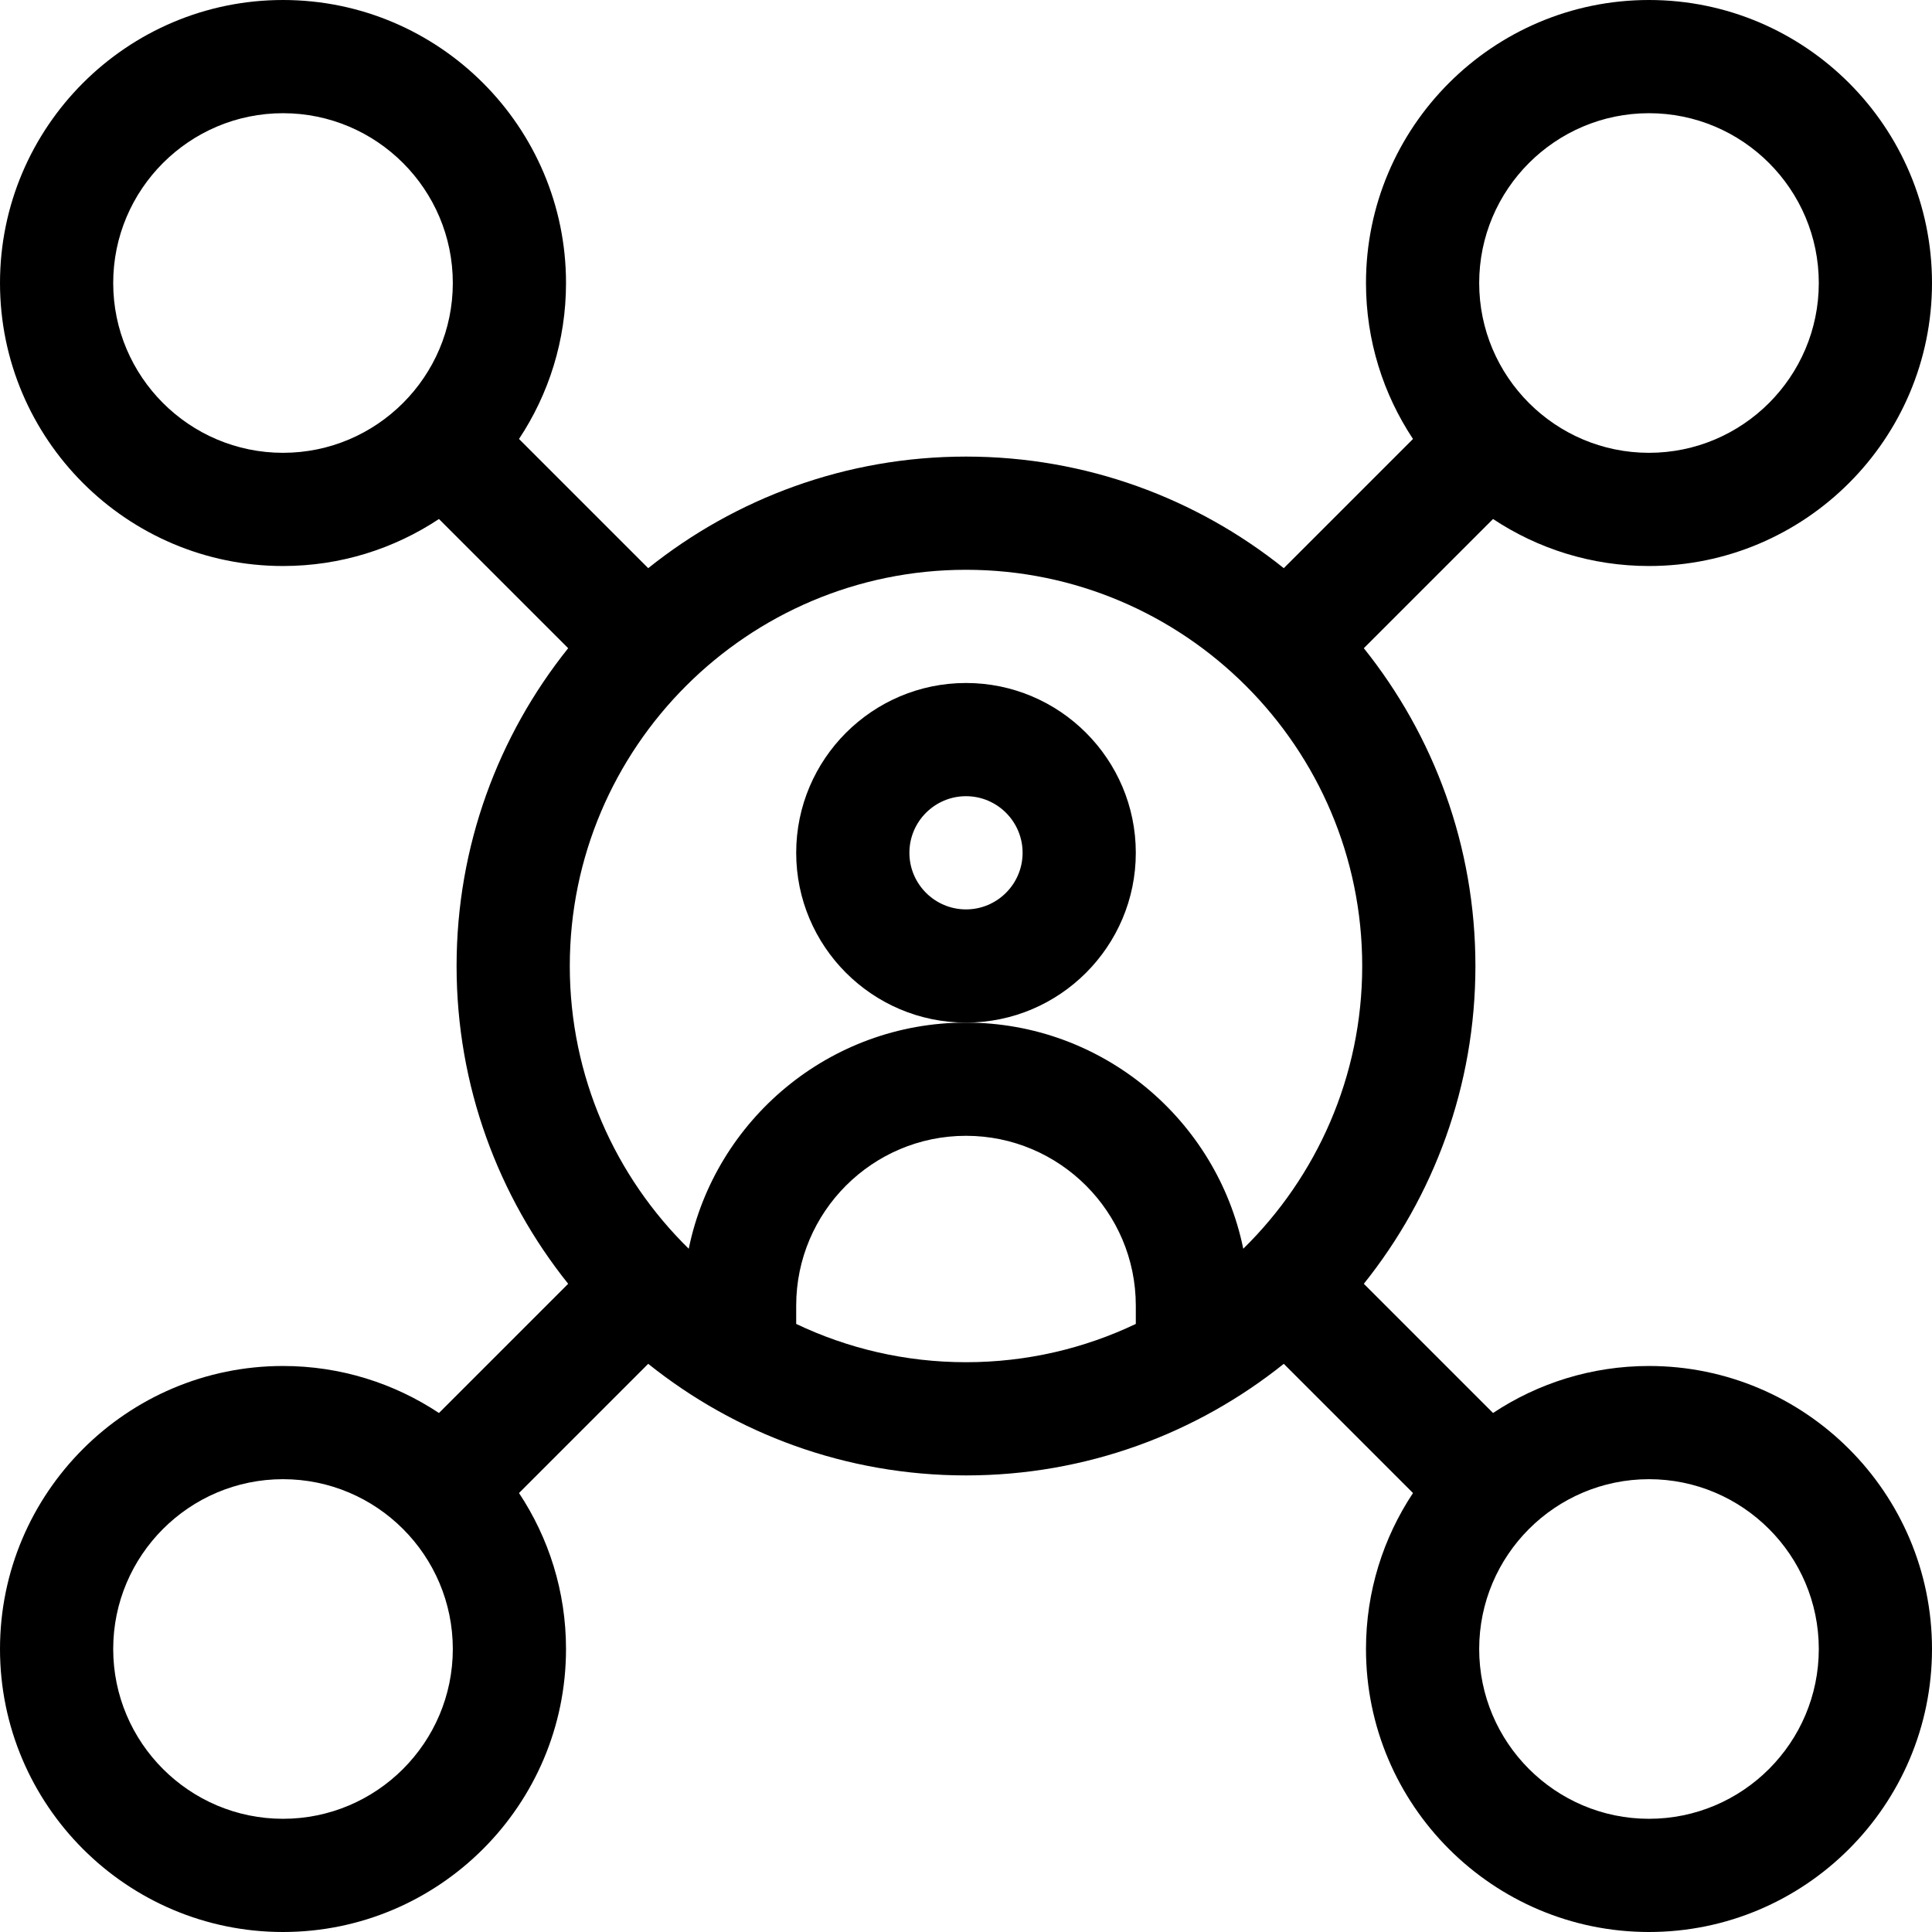
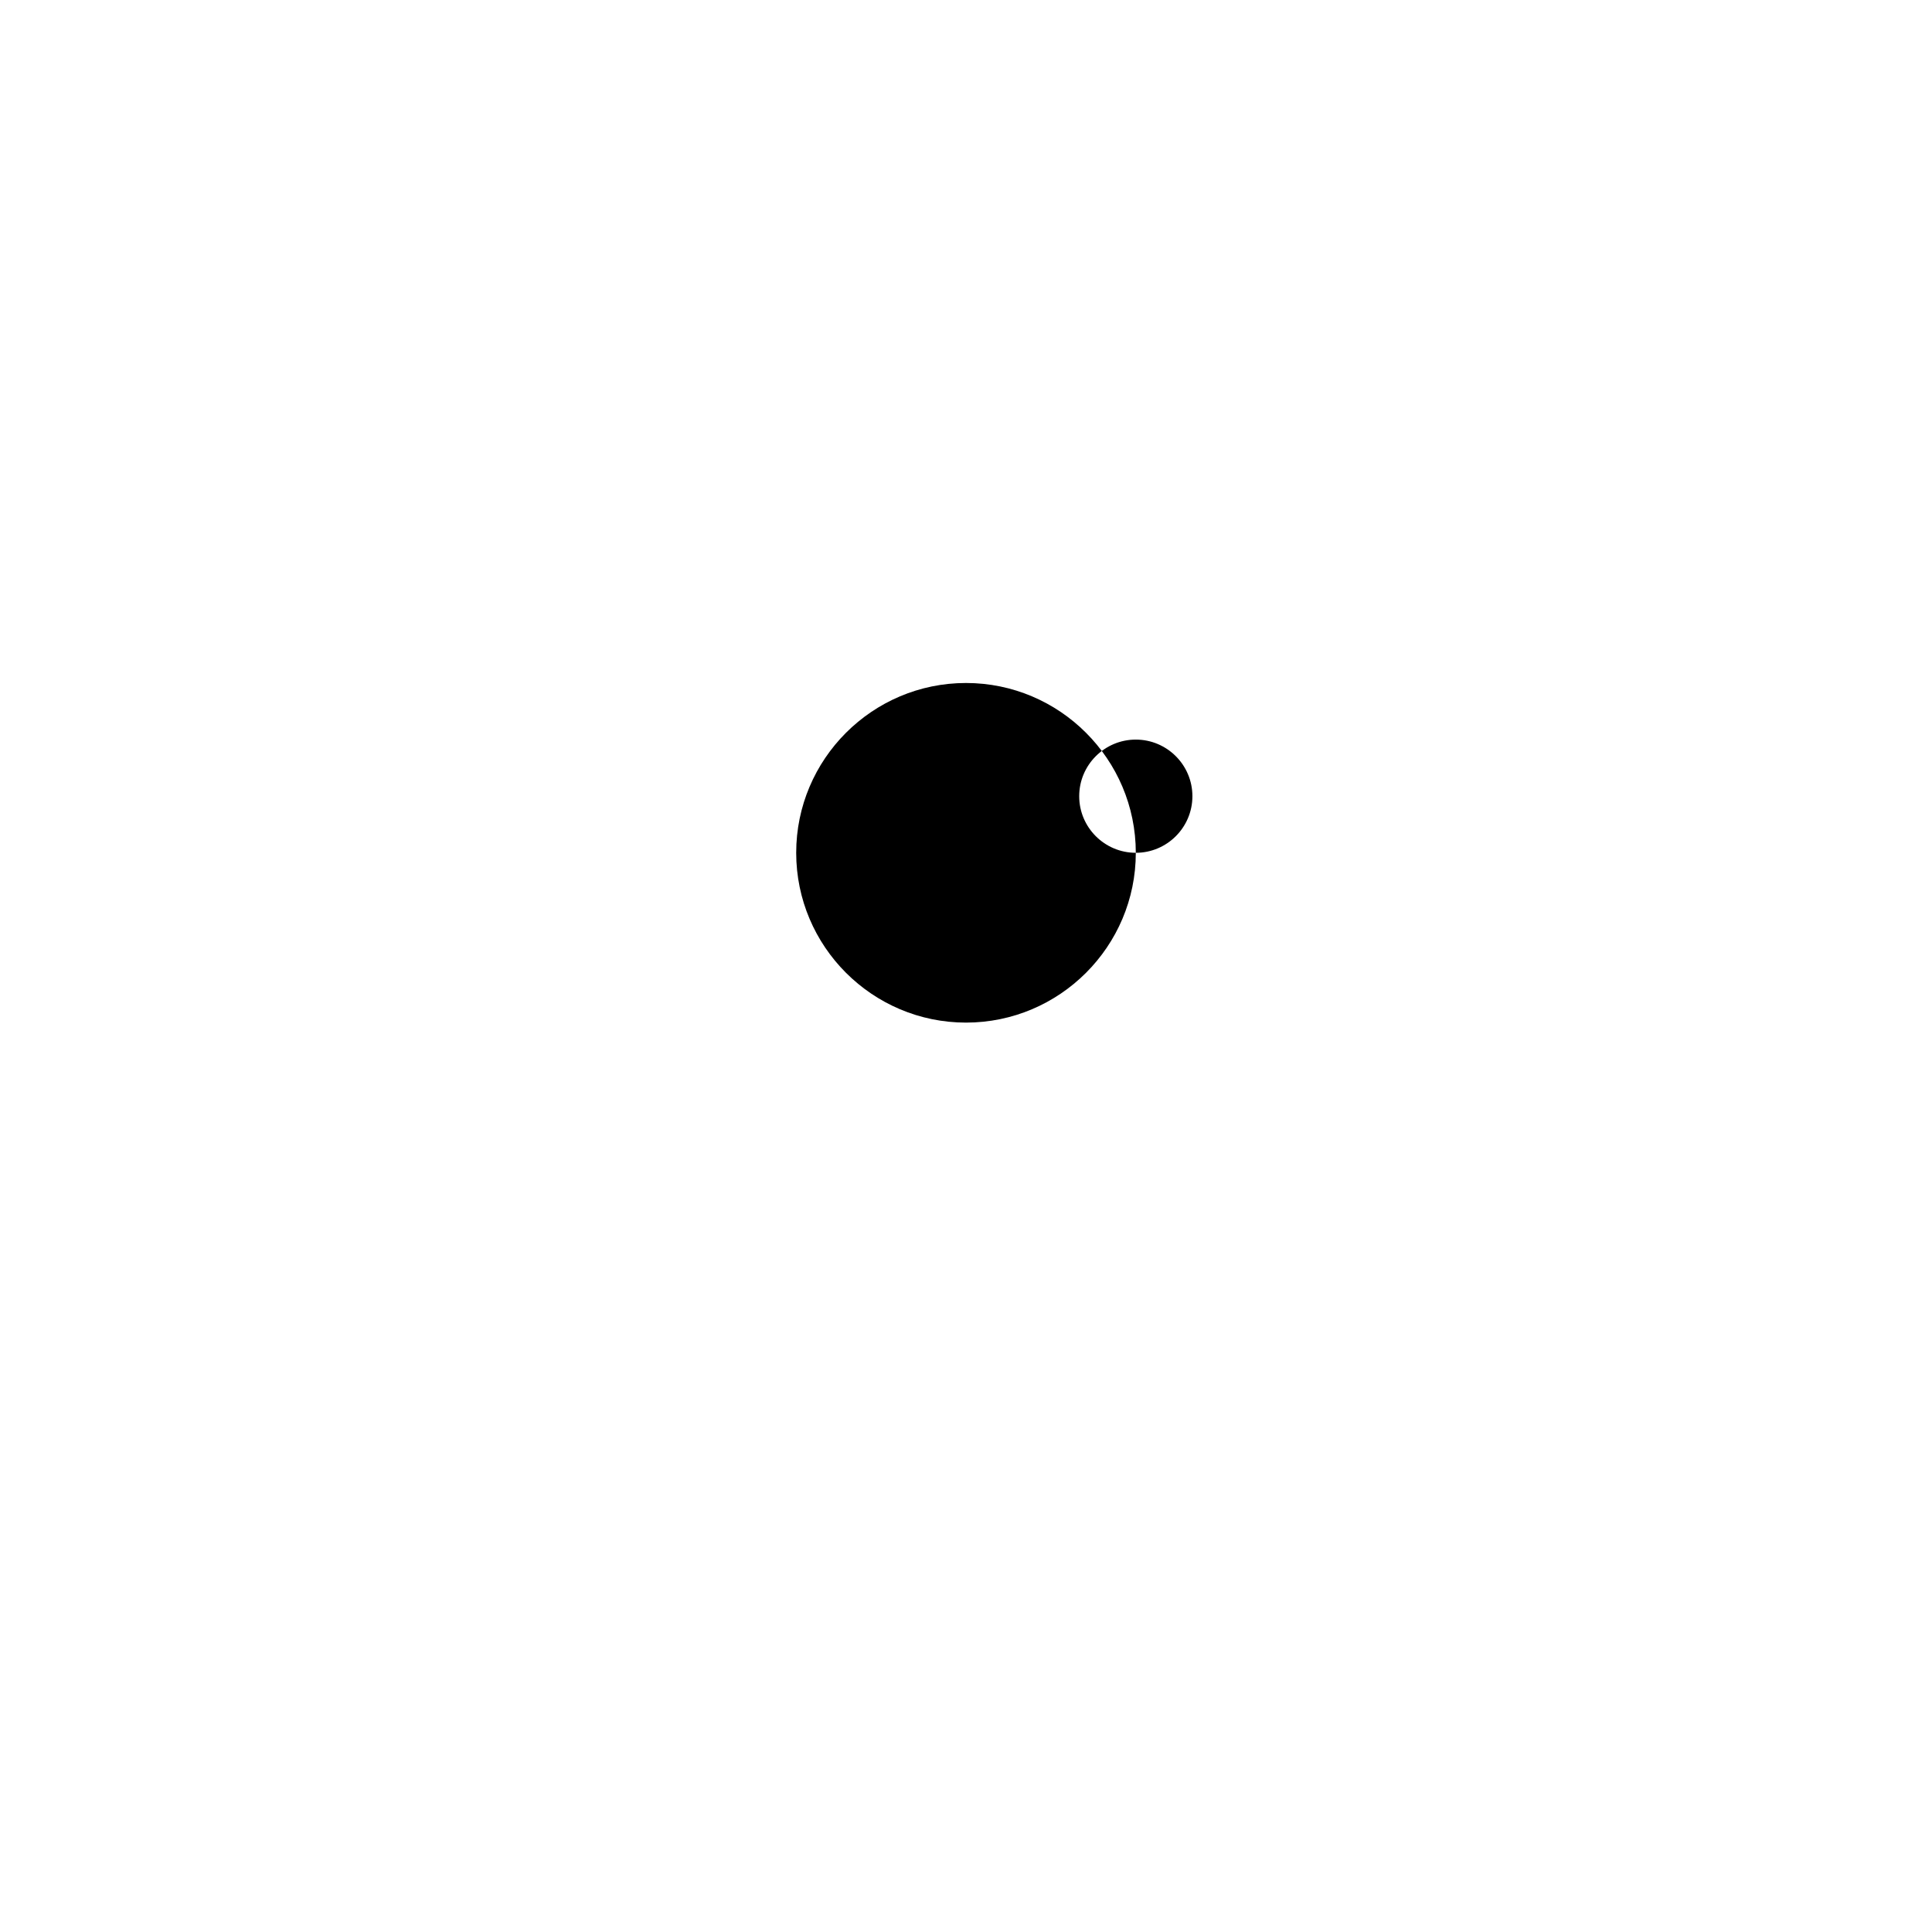
<svg xmlns="http://www.w3.org/2000/svg" id="Capa_1" enable-background="new 0 0 512 512" height="512" viewBox="0 0 512 512" width="512">
  <g>
-     <path d="m301 226c0-24.813-20.187-45-45-45s-45 20.187-45 45 20.187 45 45 45 45-20.187 45-45zm-45 15c-8.271 0-15-6.729-15-15s6.729-15 15-15 15 6.729 15 15-6.729 15-15 15z" />
-     <path d="m437 362c-15.264 0-29.47 4.594-41.329 12.457l-34.242-34.241c18.493-23.104 29.571-52.389 29.571-84.216s-11.078-61.112-29.571-84.216l34.242-34.241c11.859 7.863 26.065 12.457 41.329 12.457 41.355 0 75-33.645 75-75s-33.645-75-75-75-75 33.645-75 75c0 15.264 4.594 29.47 12.458 41.329l-34.242 34.242c-23.104-18.493-52.389-29.571-84.216-29.571s-61.112 11.078-84.216 29.571l-34.242-34.242c7.864-11.859 12.458-26.065 12.458-41.329 0-41.355-33.645-75-75-75s-75 33.645-75 75 33.645 75 75 75c15.264 0 29.47-4.594 41.329-12.457l34.242 34.241c-18.493 23.104-29.571 52.389-29.571 84.216s11.078 61.112 29.571 84.216l-34.242 34.241c-11.859-7.863-26.065-12.457-41.329-12.457-41.355 0-75 33.645-75 75s33.645 75 75 75 75-33.645 75-75c0-15.264-4.594-29.47-12.458-41.33l34.242-34.241c23.104 18.493 52.389 29.571 84.216 29.571s61.112-11.078 84.216-29.571l34.242 34.241c-7.864 11.86-12.458 26.066-12.458 41.33 0 41.355 33.645 75 75 75s75-33.645 75-75-33.645-75-75-75zm0-332c24.813 0 45 20.187 45 45s-20.187 45-45 45-45-20.187-45-45 20.187-45 45-45zm-76 226c0 29.317-12.082 55.86-31.522 74.928-6.996-34.157-37.284-59.928-73.478-59.928s-66.482 25.771-73.478 59.928c-19.44-19.068-31.522-45.611-31.522-74.928 0-57.897 47.103-105 105-105s105 47.103 105 105zm-286-136c-24.813 0-45-20.187-45-45s20.187-45 45-45 45 20.187 45 45-20.187 45-45 45zm0 362c-24.813 0-45-20.187-45-45s20.187-45 45-45 45 20.187 45 45-20.187 45-45 45zm136-131.145v-4.855c0-24.813 20.187-45 45-45s45 20.187 45 45v4.855c-13.647 6.5-28.905 10.145-45 10.145s-31.353-3.645-45-10.145zm226 131.145c-24.813 0-45-20.187-45-45s20.187-45 45-45 45 20.187 45 45-20.187 45-45 45z" />
+     <path d="m301 226c0-24.813-20.187-45-45-45s-45 20.187-45 45 20.187 45 45 45 45-20.187 45-45zc-8.271 0-15-6.729-15-15s6.729-15 15-15 15 6.729 15 15-6.729 15-15 15z" />
  </g>
</svg>